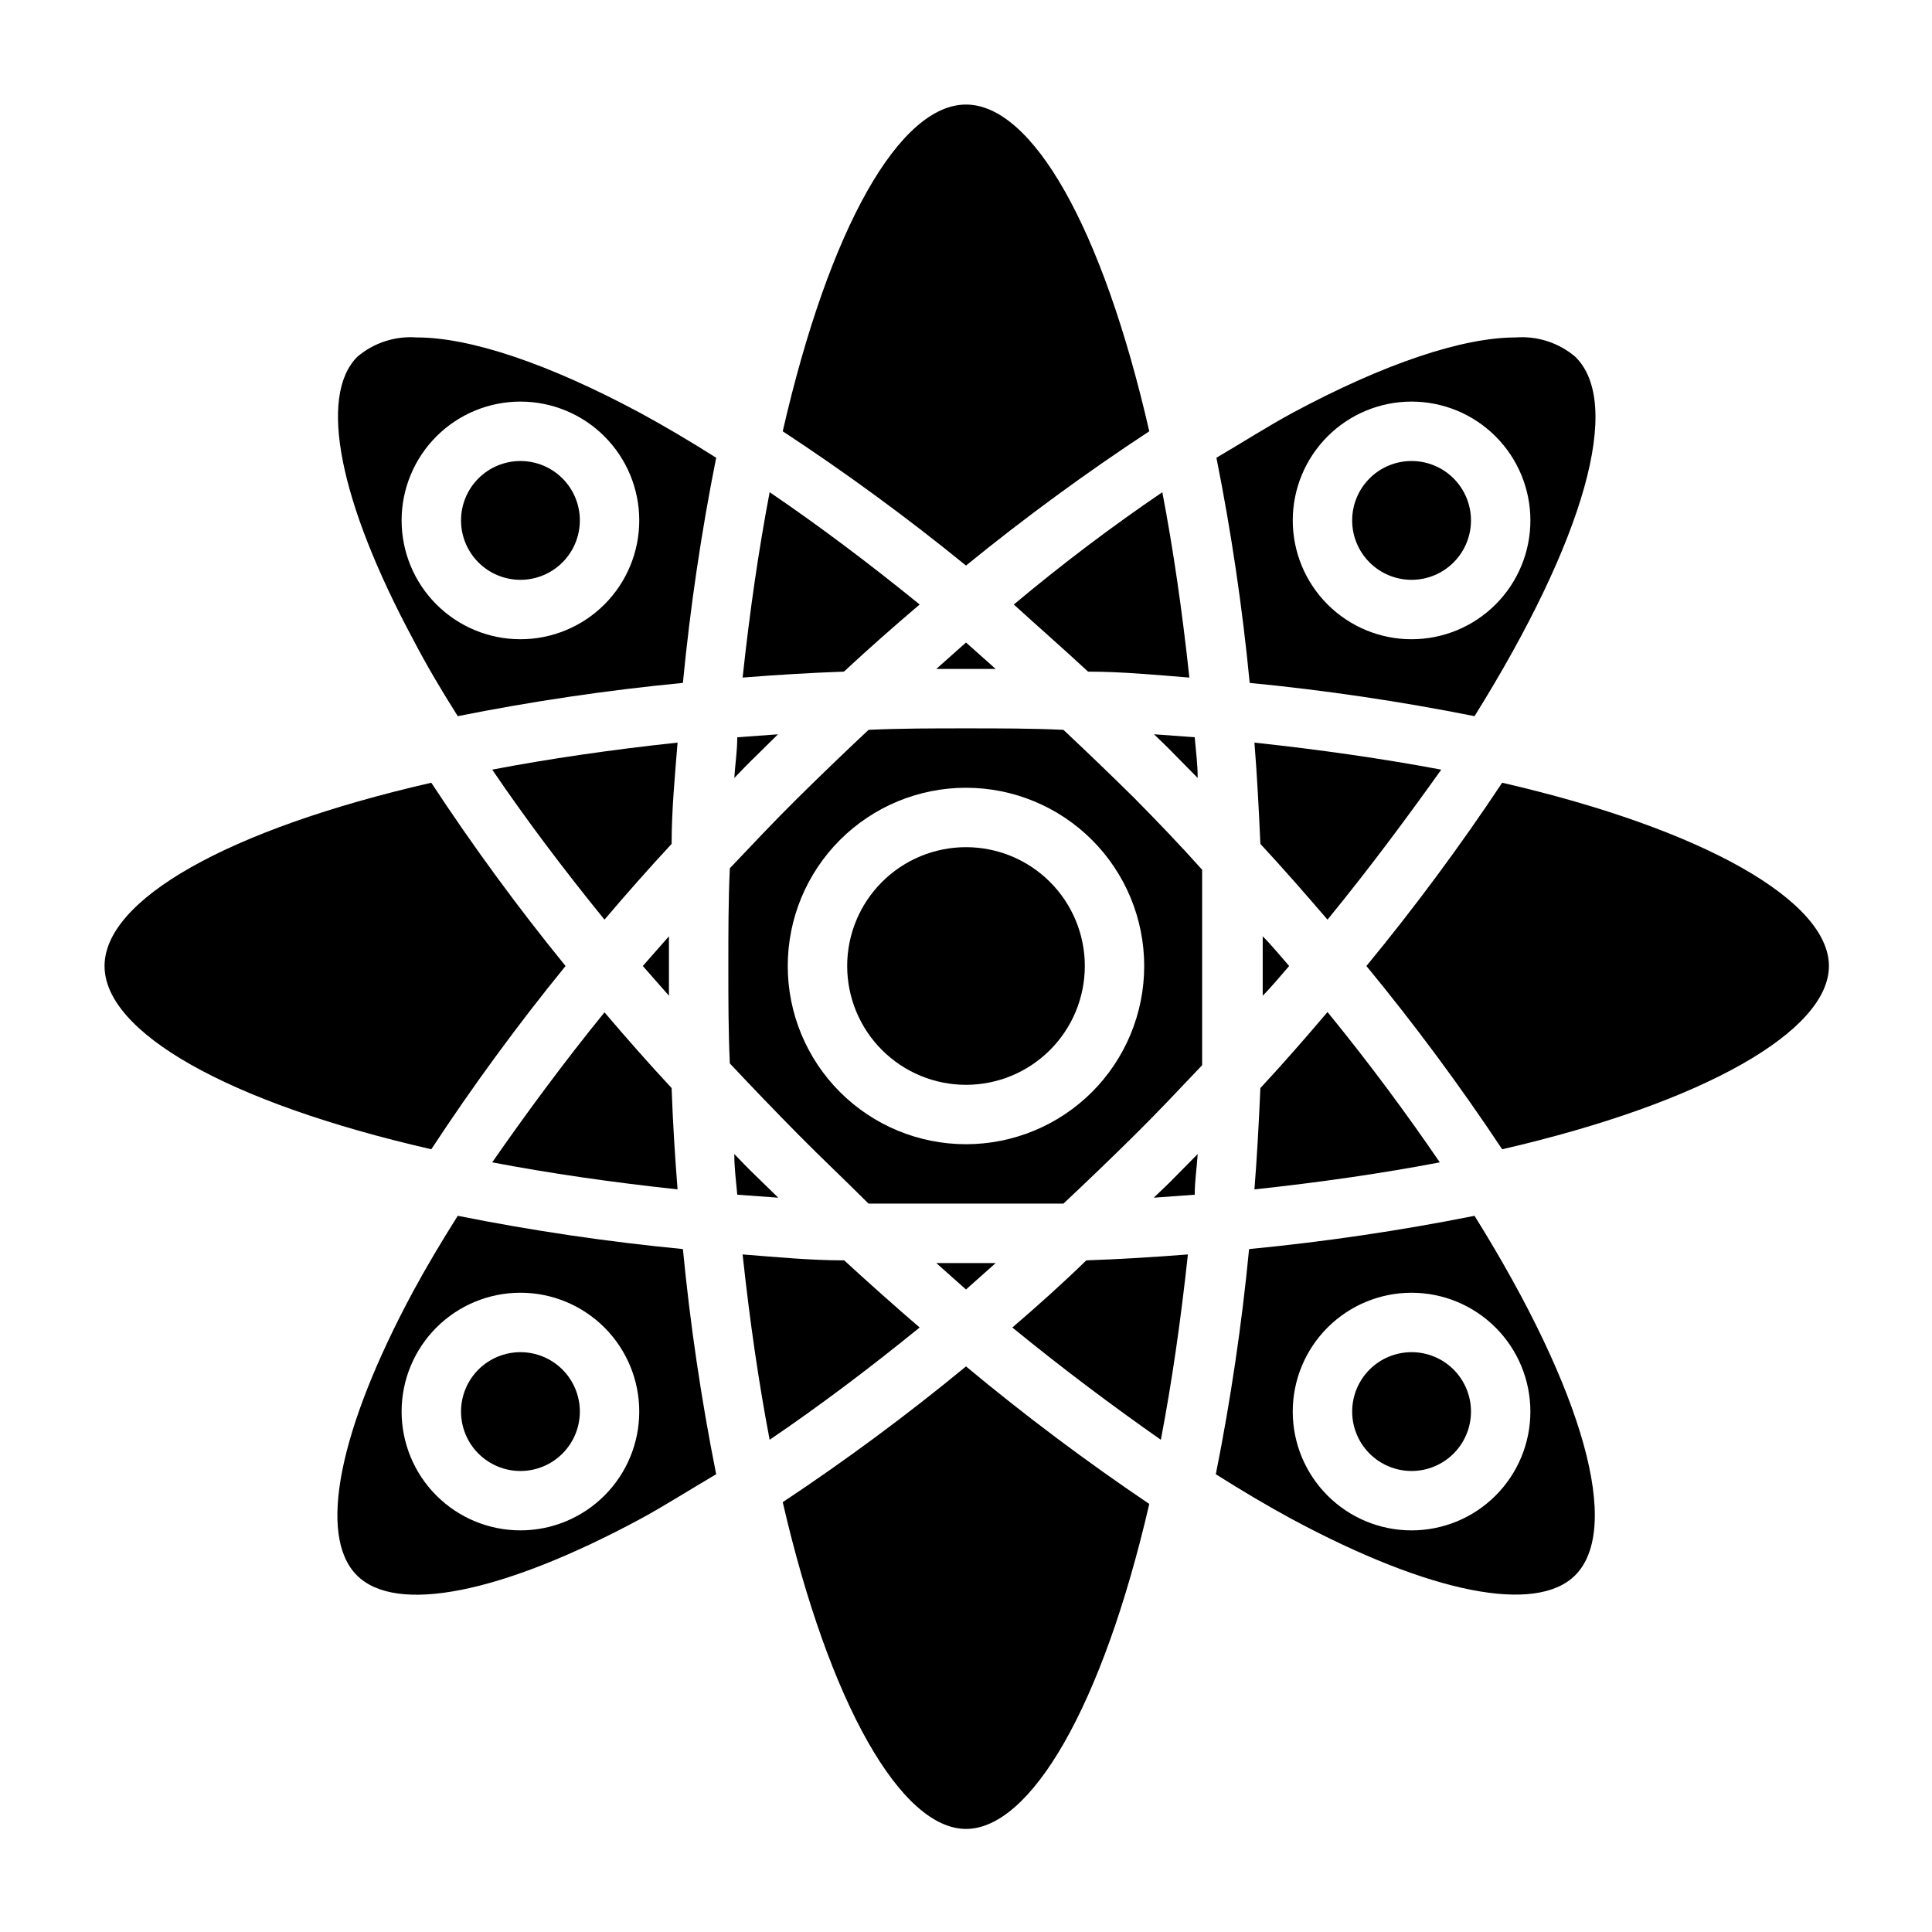
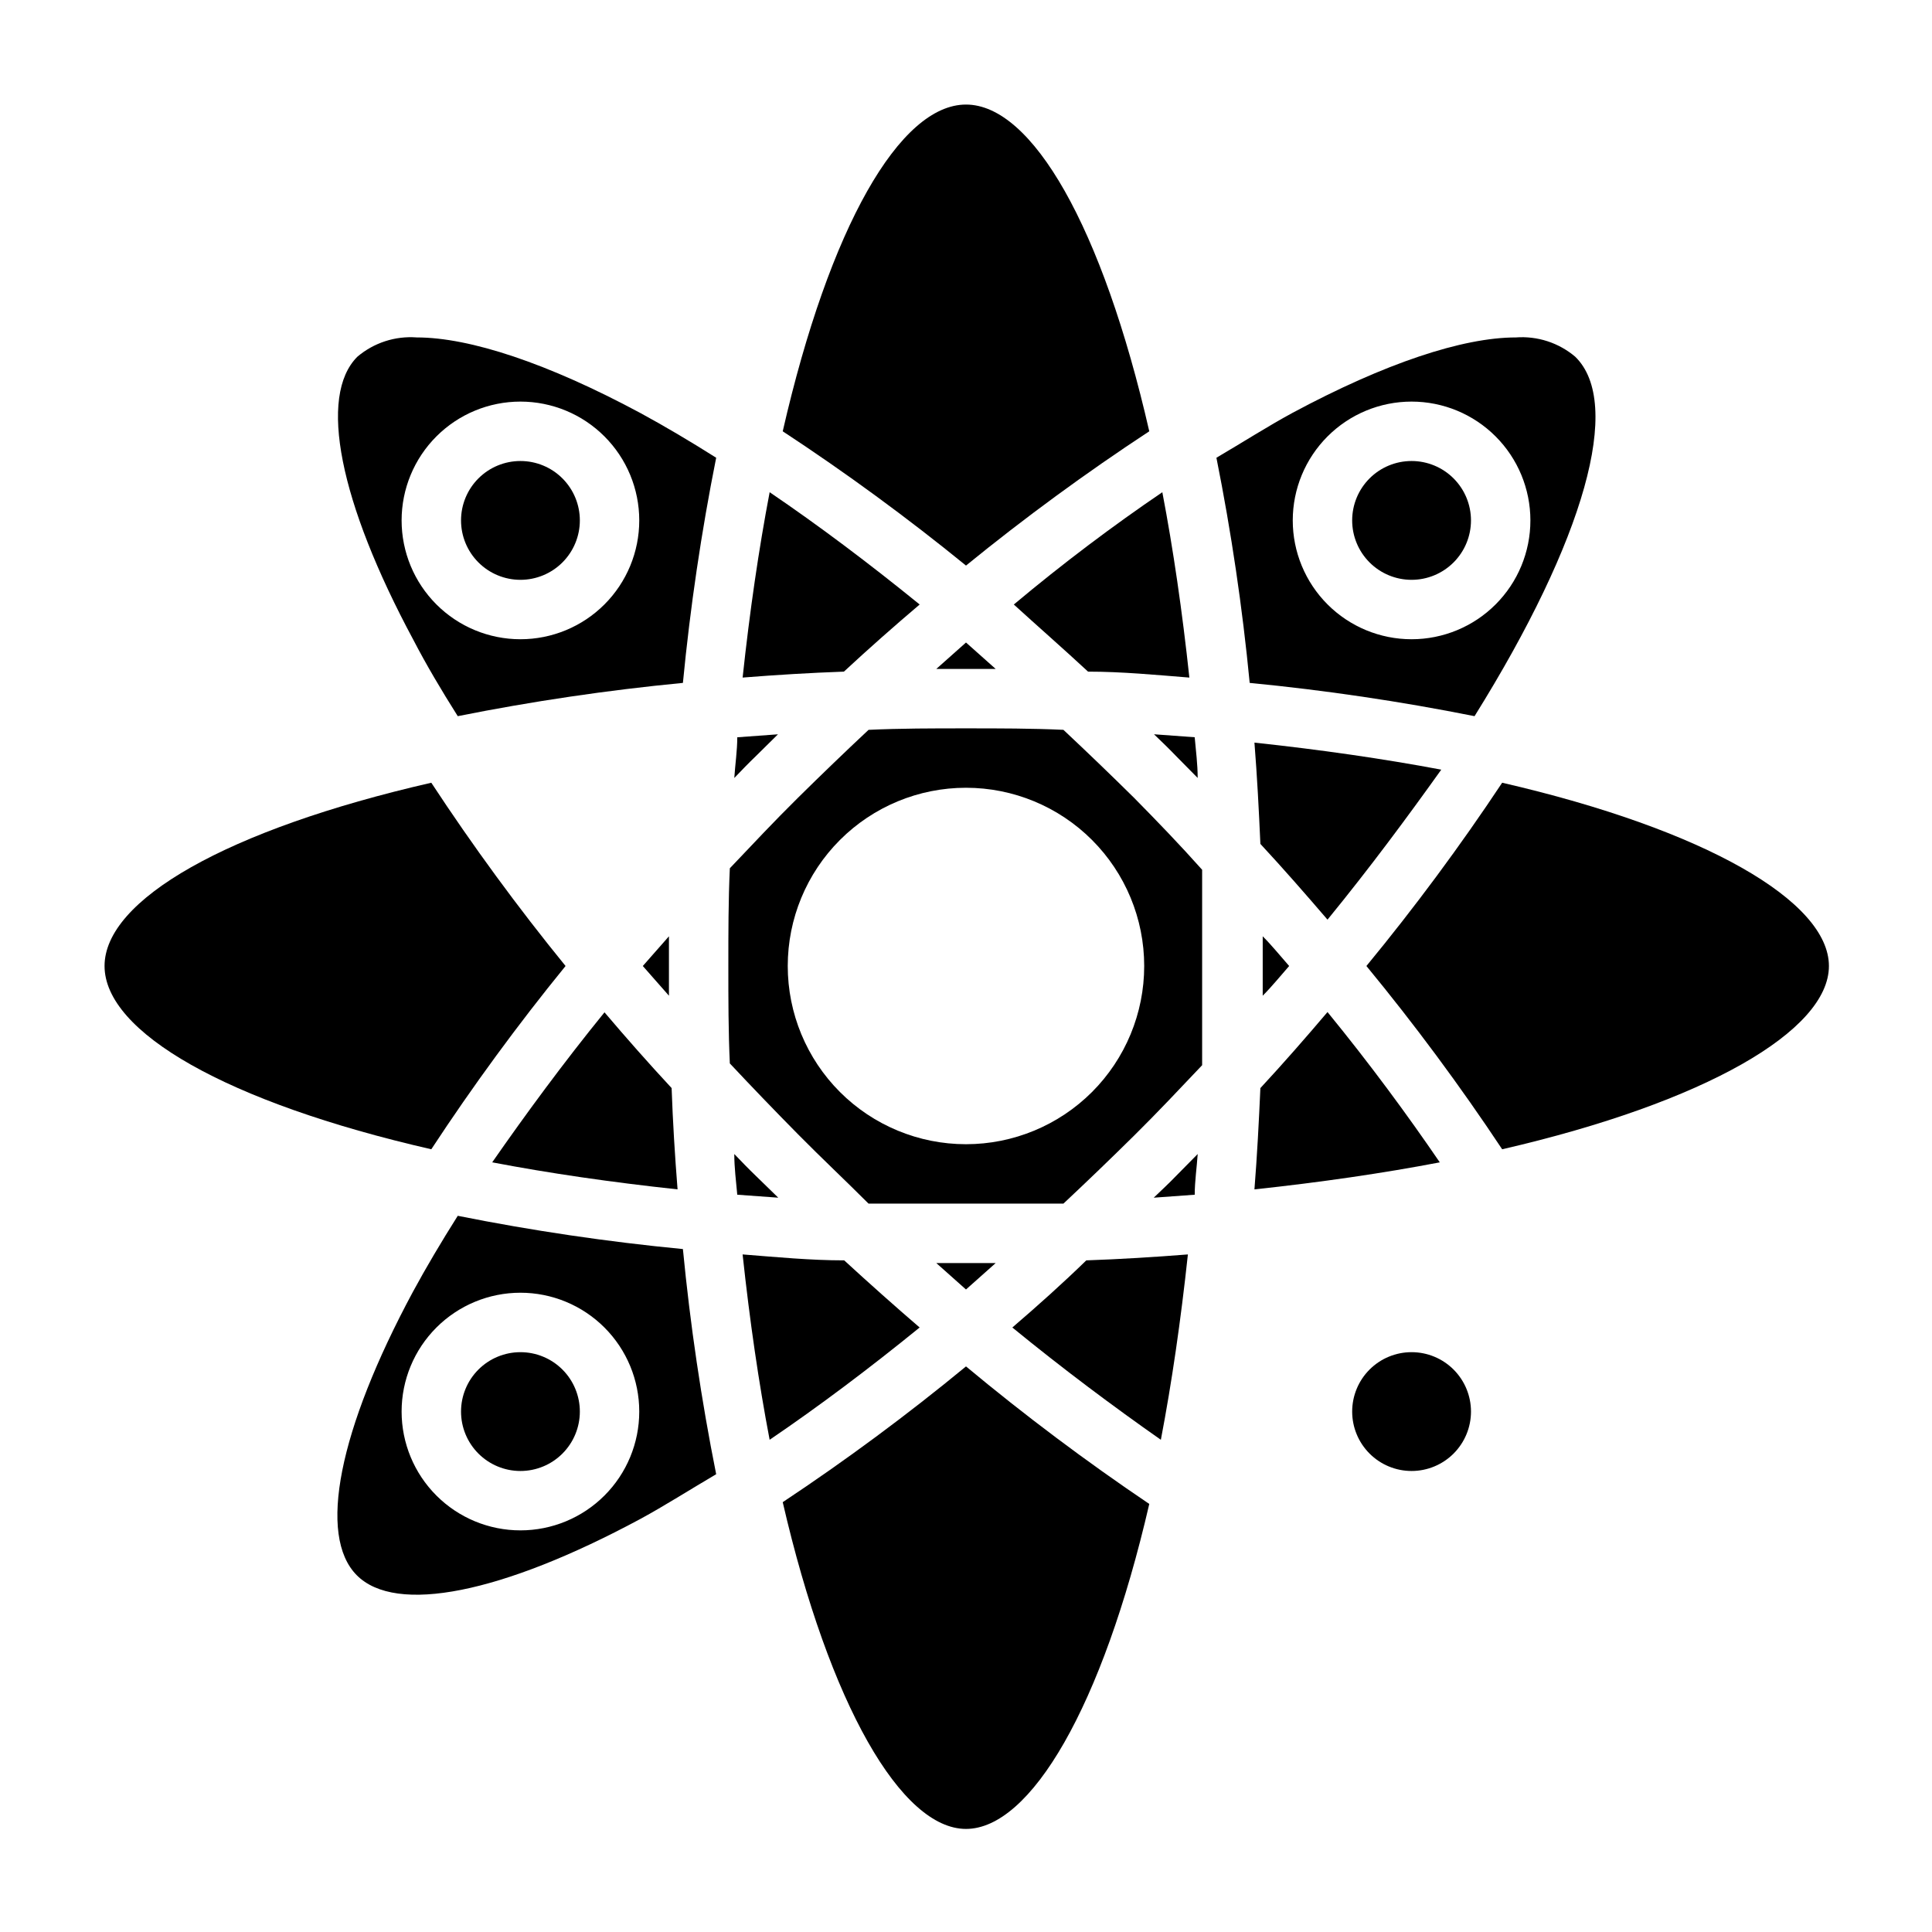
<svg xmlns="http://www.w3.org/2000/svg" fill="#000000" width="800px" height="800px" version="1.1" viewBox="144 144 512 512">
  <g>
    <path d="m281.92 297.66c4.176 0 8.18-1.66 11.133-4.613s4.613-6.957 4.613-11.133-1.66-8.18-4.613-11.133-6.957-4.609-11.133-4.609-8.18 1.656-11.133 4.609-4.609 6.957-4.609 11.133 1.656 8.18 4.609 11.133 6.957 4.613 11.133 4.613z" />
    <path d="m293.88 400c-12.684-15.574-24.559-31.785-35.582-48.57-54.316 12.438-86.59 31.094-86.59 48.57s32.273 36.133 86.594 48.57h-0.004c11.023-16.789 22.898-33 35.582-48.57z" />
    <path d="m387.72 304.2c-13.461-10.941-26.766-20.941-39.754-29.758-2.887 15.113-5.273 31.488-7.164 49.121 8.895-0.707 17.871-1.258 26.844-1.574 6.613-6.137 13.305-12.043 20.074-17.789z" />
    <path d="m400 321.28h7.871l-7.871-7.008-7.875 7.008z" />
-     <path d="m274.44 347.96c8.816 12.988 18.812 26.293 29.758 39.754 5.746-6.769 11.652-13.461 17.789-20.074 0-8.973 0.867-17.949 1.574-26.844-17.633 1.891-34.008 4.277-49.121 7.164z" />
    <path d="m314.35 400 6.926 7.871v-7.871-7.871z" />
    <path d="m274.44 452.03c15.113 2.887 31.488 5.273 49.121 7.164-0.707-8.895-1.258-17.871-1.574-26.844-6.141-6.613-12.043-13.305-17.789-20.074-10.945 13.461-20.941 27.082-29.758 39.754z" />
    <path d="m350.17 338.6-10.785 0.789c0 3.543-0.551 7.164-0.789 10.785 1.891-1.969 3.777-3.938 5.746-5.824 1.973-1.895 3.859-3.863 5.828-5.75z" />
    <path d="m534.77 333.79c29.207-46.84 39.359-82.891 26.688-95.25-4.371-3.707-10.027-5.547-15.742-5.117-14.09 0-34.715 6.848-59.199 19.996-6.535 3.543-13.305 7.871-20.152 11.887 3.945 19.727 6.887 39.645 8.816 59.668 20 1.941 39.887 4.887 59.59 8.816zm-16.688-83.363c8.352 0 16.359 3.316 22.266 9.223s9.223 13.914 9.223 22.266c0 8.352-3.316 16.359-9.223 22.266s-13.914 9.223-22.266 9.223-16.359-3.316-22.266-9.223c-5.902-5.906-9.223-13.914-9.223-22.266 0-8.352 3.32-16.359 9.223-22.266 5.906-5.906 13.914-9.223 22.266-9.223z" />
    <path d="m485.64 400c-2.363-2.676-4.566-5.434-7.008-7.871v7.871 7.871c2.445-2.441 4.648-5.195 7.008-7.871z" />
    <path d="m518.08 297.66c4.176 0 8.18-1.66 11.133-4.613 2.953-2.953 4.613-6.957 4.613-11.133s-1.66-8.18-4.613-11.133c-2.953-2.953-6.957-4.609-11.133-4.609s-8.18 1.656-11.133 4.609c-2.953 2.953-4.609 6.957-4.609 11.133s1.656 8.18 4.609 11.133c2.953 2.953 6.957 4.613 11.133 4.613z" />
    <path d="m476.44 459.2c17.633-1.891 34.008-4.277 49.121-7.164-8.66-12.676-18.5-26.055-29.758-39.832-5.746 6.769-11.652 13.539-17.789 20.152-0.395 8.977-0.867 17.949-1.574 26.844z" />
    <path d="m476.44 340.8c0.707 8.895 1.18 17.871 1.574 26.844 6.141 6.613 12.043 13.383 17.789 20.074 11.258-13.777 21.098-27.082 30.148-39.754-15.375-2.887-31.879-5.273-49.512-7.164z" />
    <path d="m432.35 321.99c8.973 0 17.949 0.867 26.844 1.574-1.891-17.633-4.277-34.008-7.164-49.121-12.988 8.816-26.293 18.812-39.359 29.758 6.297 5.742 13.066 11.648 19.68 17.789z" />
    <path d="m448.57 258.3c-12.438-54.316-31.098-86.59-48.57-86.59-17.477 0-36.133 32.273-48.57 86.594v-0.004c16.785 11.023 32.996 22.898 48.57 35.582 15.57-12.684 31.781-24.559 48.57-35.582z" />
    <path d="m455.65 344.34 5.746 5.824c0-3.621-0.473-7.242-0.789-10.785l-10.785-0.789c1.973 1.891 3.941 3.781 5.828 5.75z" />
    <path d="m265.31 333.79c19.727-3.941 39.645-6.887 59.668-8.816 1.93-20.023 4.875-39.941 8.816-59.668-6.848-4.328-13.617-8.344-20.152-11.887-24.48-13.145-45.105-19.996-59.199-19.996h0.004c-5.719-0.43-11.375 1.41-15.746 5.117-10.391 10.391-4.801 38.496 14.879 75.098 3.387 6.535 7.402 13.305 11.73 20.152zm16.609-83.363c8.352 0 16.359 3.316 22.266 9.223s9.223 13.914 9.223 22.266c0 8.352-3.316 16.359-9.223 22.266s-13.914 9.223-22.266 9.223c-8.352 0-16.359-3.316-22.266-9.223s-9.223-13.914-9.223-22.266c0-8.352 3.316-16.359 9.223-22.266s13.914-9.223 22.266-9.223z" />
-     <path d="m400 368.51c-8.352 0-16.363 3.316-22.266 9.223-5.906 5.902-9.223 13.914-9.223 22.266s3.316 16.359 9.223 22.266c5.902 5.902 13.914 9.223 22.266 9.223s16.359-3.32 22.266-9.223c5.902-5.906 9.223-13.914 9.223-22.266s-3.32-16.363-9.223-22.266c-5.906-5.906-13.914-9.223-22.266-9.223z" />
    <path d="m444.55 355.44c-6.219-6.141-12.438-12.121-18.734-18.027-8.426-0.391-17.004-0.391-25.82-0.391s-17.398 0-25.82 0.395c-6.297 5.902-12.516 11.887-18.734 18.027-6.219 6.141-12.121 12.438-18.027 18.656-0.395 8.5-0.395 17.082-0.395 25.898s0 17.398 0.395 25.82c5.902 6.297 11.887 12.516 18.027 18.734 6.137 6.219 12.434 12.121 18.734 18.422h25.82 25.82c6.297-5.902 12.516-11.887 18.734-18.027s12.203-12.516 18.027-18.656v-25.898-25.898c-5.828-6.535-11.809-12.754-18.027-19.055zm-44.555 91.789c-12.527 0-24.543-4.977-33.398-13.832-8.859-8.859-13.836-20.875-13.836-33.398 0-12.527 4.977-24.543 13.836-33.398 8.855-8.859 20.871-13.836 33.398-13.836 12.523 0 24.539 4.977 33.398 13.836 8.855 8.855 13.832 20.871 13.832 33.398 0 12.523-4.977 24.539-13.832 33.398-8.859 8.855-20.875 13.832-33.398 13.832z" />
    <path d="m281.92 502.34c-4.176 0-8.18 1.656-11.133 4.609-2.953 2.953-4.609 6.957-4.609 11.133s1.656 8.18 4.609 11.133c2.953 2.953 6.957 4.613 11.133 4.613s8.18-1.66 11.133-4.613c2.953-2.953 4.613-6.957 4.613-11.133s-1.66-8.18-4.613-11.133c-2.953-2.953-6.957-4.609-11.133-4.609z" />
    <path d="m412.28 495.8c13.383 10.941 26.766 20.941 39.359 29.758 2.887-15.113 5.273-31.488 7.164-49.121-8.973 0.707-17.949 1.258-26.922 1.574-6.219 6.059-12.91 12.043-19.602 17.789z" />
    <path d="m542.09 351.43c-11.152 16.797-23.16 33.008-35.977 48.57 12.816 15.562 24.824 31.773 35.977 48.57 53.922-12.438 86.594-31.488 86.594-48.57-0.004-17.082-32.672-36.133-86.594-48.57z" />
    <path d="m502.34 518.08c0 4.176 1.656 8.18 4.609 11.133 2.953 2.953 6.957 4.613 11.133 4.613s8.18-1.66 11.133-4.613c2.953-2.953 4.613-6.957 4.613-11.133s-1.66-8.18-4.613-11.133c-2.953-2.953-6.957-4.609-11.133-4.609s-8.18 1.656-11.133 4.609c-2.953 2.953-4.609 6.957-4.609 11.133z" />
-     <path d="m475.02 475.02c-1.93 20.027-4.871 39.941-8.816 59.668 6.848 4.328 13.617 8.344 20.152 11.887 36.605 19.68 64.707 25.27 75.098 14.879 12.281-12.359 2.519-48.414-26.688-95.25-19.754 3.938-39.695 6.879-59.746 8.816zm74.547 43.059c0 8.352-3.316 16.359-9.223 22.266s-13.914 9.223-22.266 9.223-16.359-3.316-22.266-9.223c-5.902-5.906-9.223-13.914-9.223-22.266s3.32-16.359 9.223-22.266c5.906-5.902 13.914-9.223 22.266-9.223s16.359 3.32 22.266 9.223c5.906 5.906 9.223 13.914 9.223 22.266z" />
    <path d="m449.75 461.4 10.863-0.789c0-3.543 0.551-7.164 0.789-10.785l-5.746 5.824c-1.891 1.973-3.938 3.863-5.906 5.75z" />
    <path d="m407.87 478.72h-15.746l7.871 7.008z" />
    <path d="m344.34 455.65c-1.969-1.891-3.856-3.856-5.746-5.824 0 3.621 0.473 7.242 0.789 10.785l10.863 0.789z" />
    <path d="m265.31 466.2c-4.328 6.848-8.344 13.617-11.887 20.152-19.68 36.605-25.27 64.629-14.879 75.098s38.496 4.801 75.098-14.879c6.535-3.543 13.305-7.871 20.152-11.887-3.941-19.727-6.887-39.641-8.816-59.668-20.023-1.93-39.941-4.871-59.668-8.816zm16.609 83.363c-8.352 0-16.359-3.316-22.266-9.223s-9.223-13.914-9.223-22.266 3.316-16.359 9.223-22.266c5.906-5.902 13.914-9.223 22.266-9.223 8.352 0 16.359 3.32 22.266 9.223 5.906 5.906 9.223 13.914 9.223 22.266s-3.316 16.359-9.223 22.266-13.914 9.223-22.266 9.223z" />
    <path d="m351.43 542.09c12.438 53.844 31.488 86.594 48.57 86.594s36.133-32.273 48.57-86.121c-16.793-11.328-33.004-23.492-48.57-36.449-15.562 12.82-31.773 24.828-48.57 35.977z" />
    <path d="m367.72 478.01c-8.973 0-17.949-0.867-26.922-1.574 1.891 17.633 4.277 34.008 7.164 49.121 12.988-8.816 26.293-18.812 39.754-29.758-6.691-5.746-13.305-11.648-19.996-17.789z" />
  </g>
</svg>